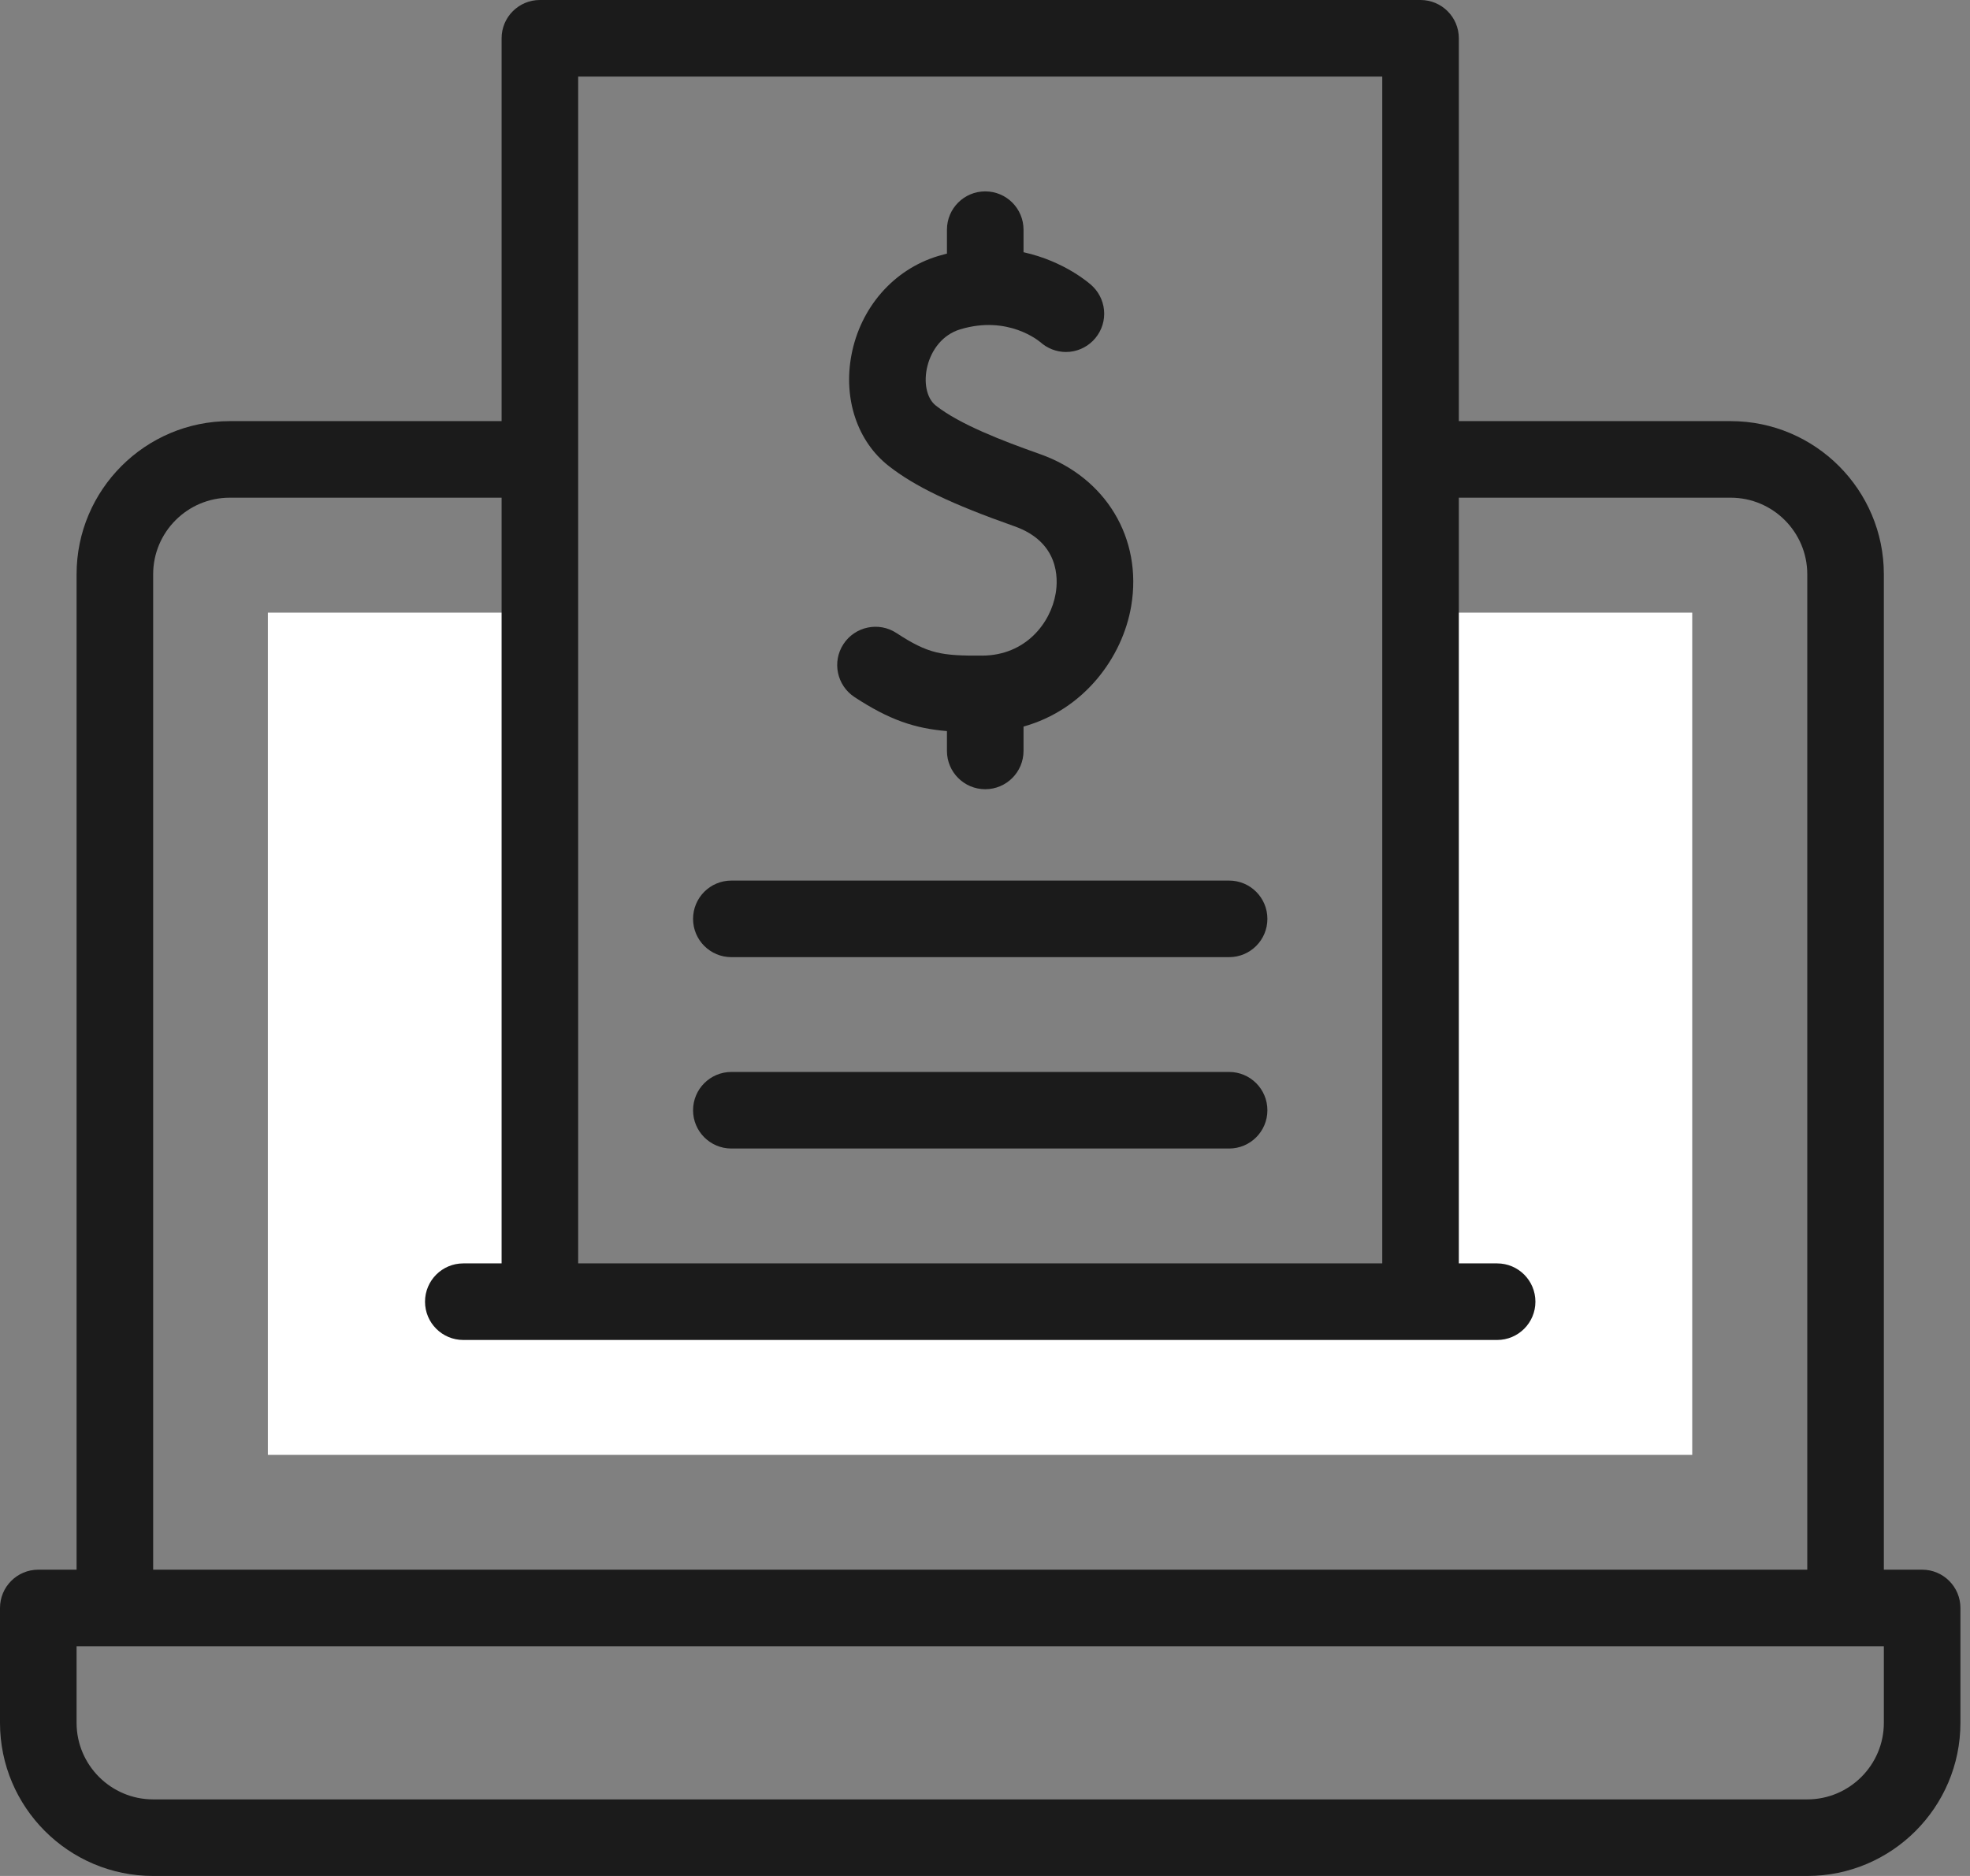
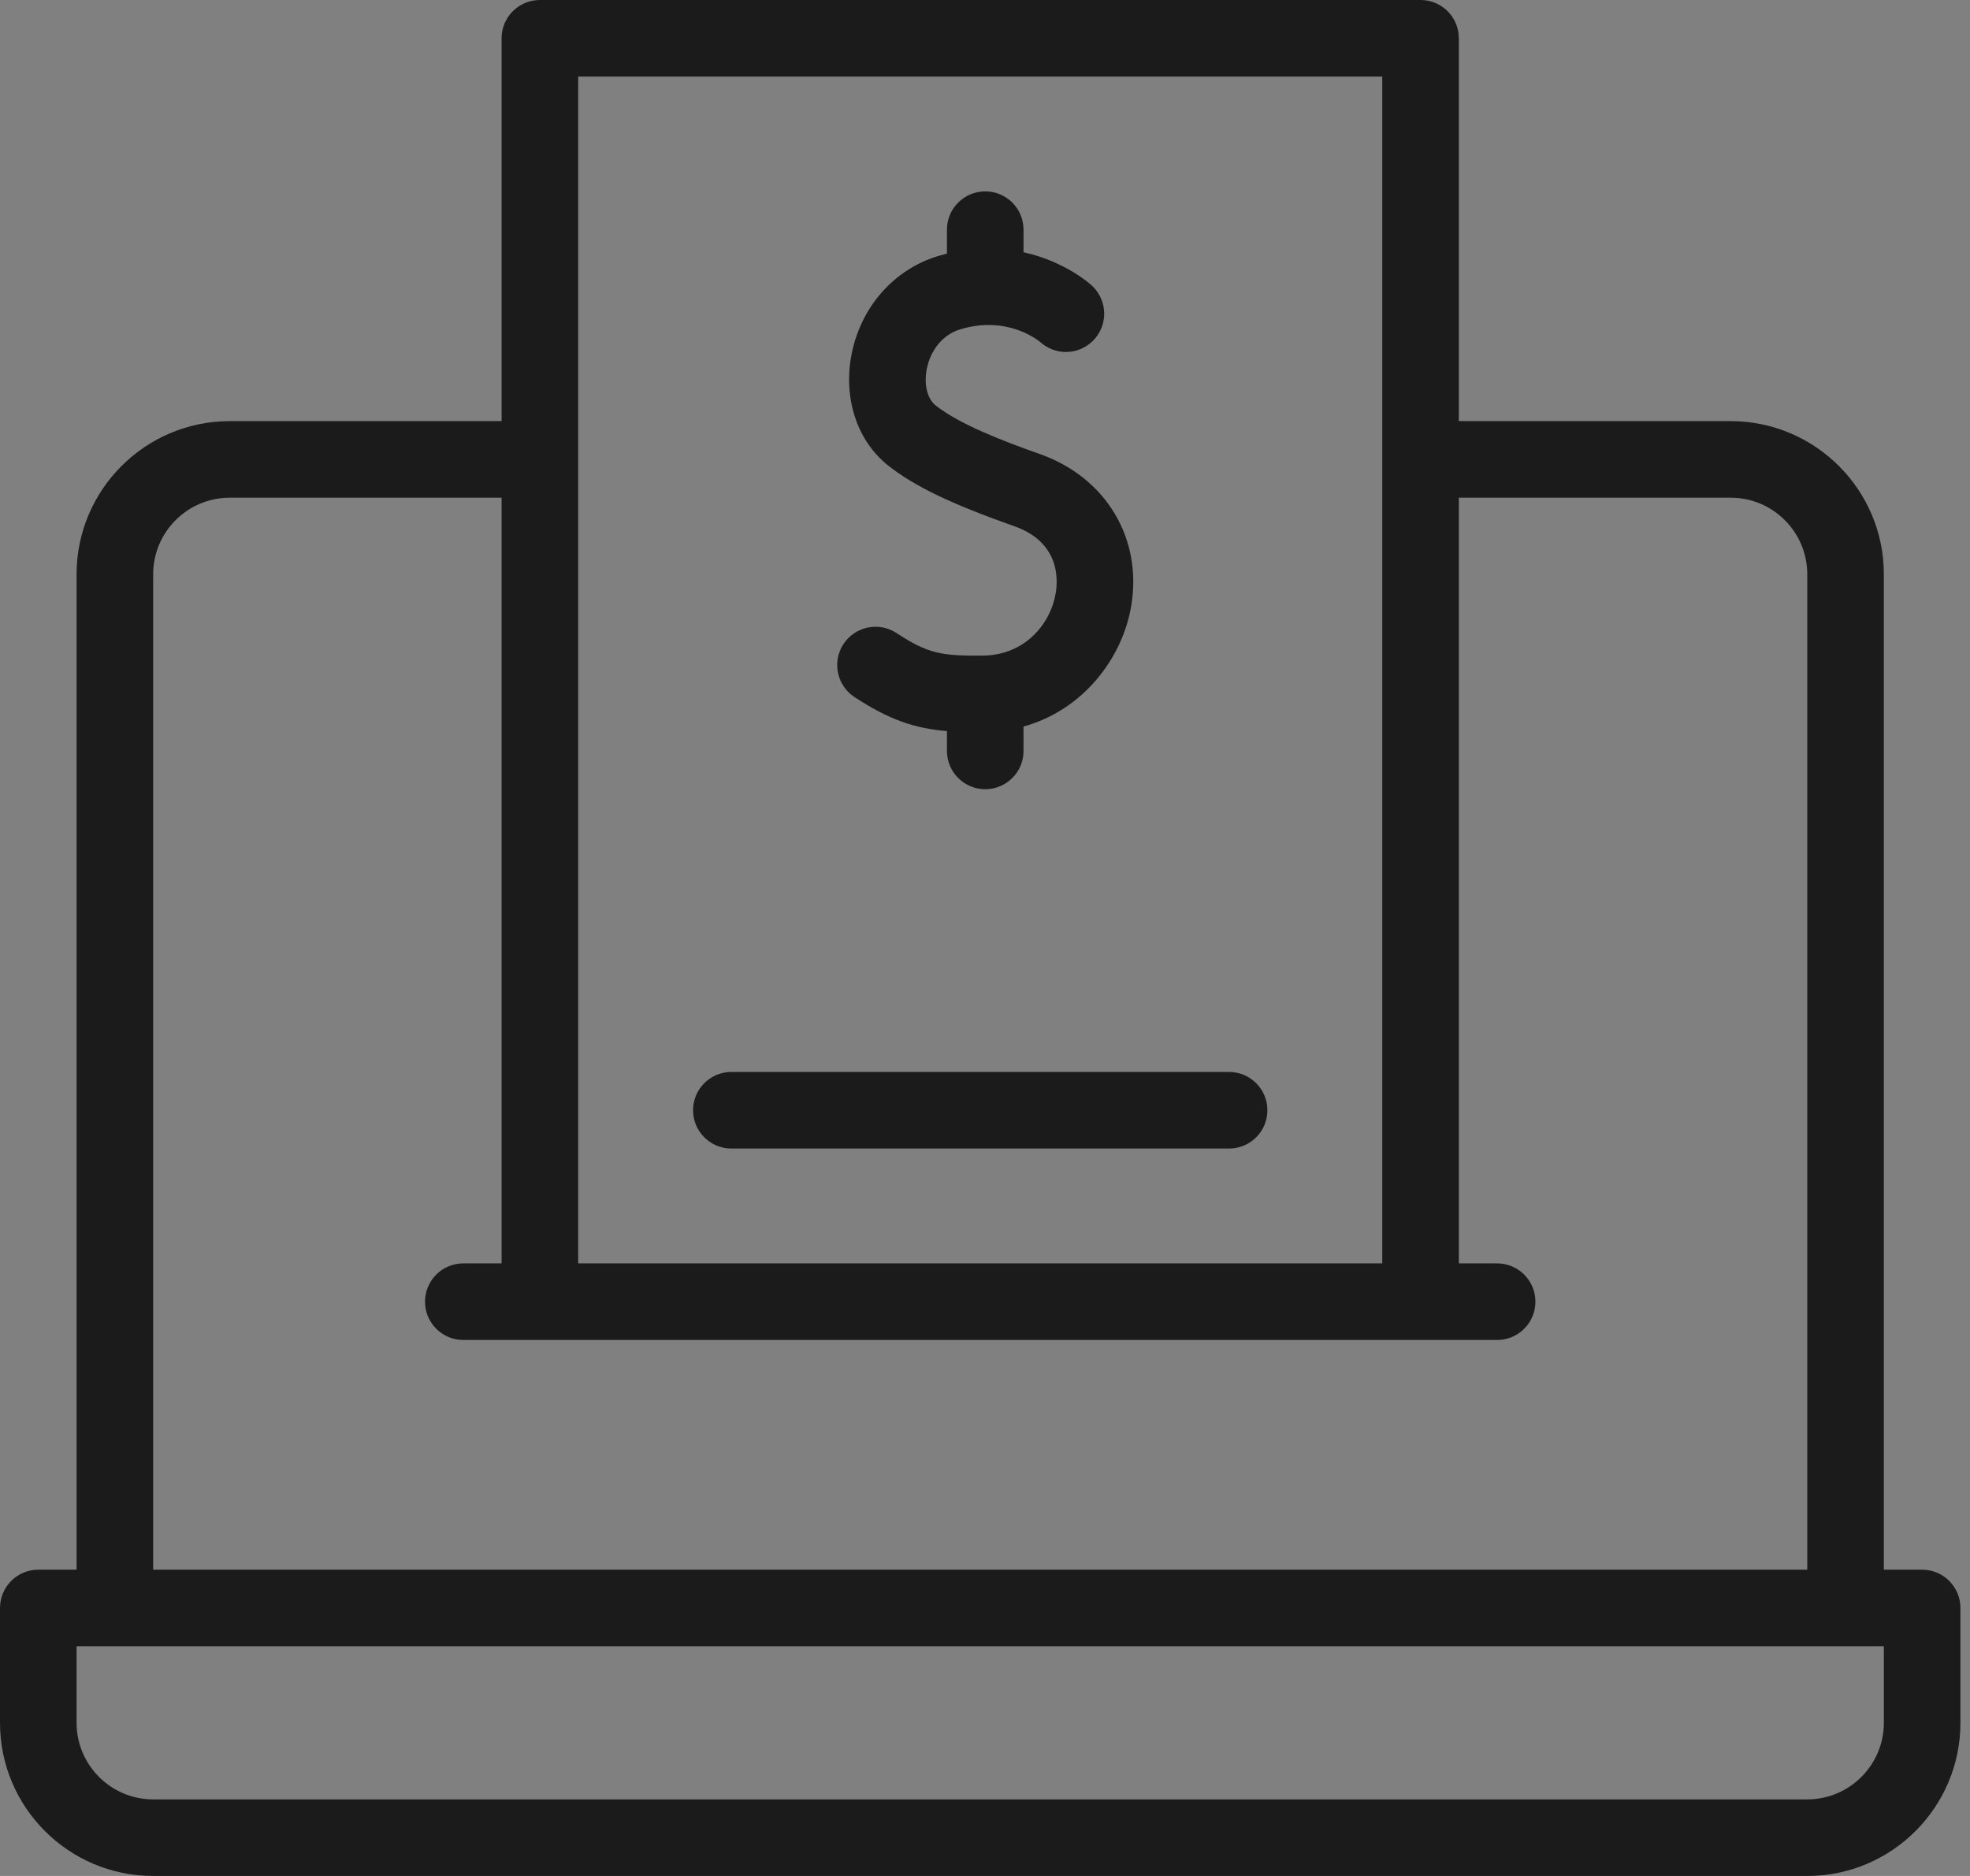
<svg xmlns="http://www.w3.org/2000/svg" width="63" height="60" viewBox="0 0 63 60" fill="none">
  <rect x="0" y="0" width="63" height="60" fill="#808080" stroke="none" />
-   <path d="M45.423 19.594V41.635H17.26V19.594H8.566V46.532H54.117V19.594H45.423Z" fill="white" />
  <path d="M61.469 50.204H60.245V18.367C60.245 15.667 58.048 13.469 55.347 13.469H46.653V1.224C46.653 0.548 46.105 0 45.429 0H17.265C16.589 0 16.041 0.548 16.041 1.224V13.469H7.347C4.646 13.469 2.449 15.667 2.449 18.367V50.204H1.224C0.548 50.204 0 50.752 0 51.429V55.102C0 57.803 2.197 60 4.898 60H57.796C60.497 60 62.694 57.803 62.694 55.102V51.429C62.694 50.752 62.145 50.204 61.469 50.204ZM18.49 2.449H44.204V40.408H18.49V2.449ZM4.898 18.367C4.898 17.017 5.997 15.918 7.347 15.918H16.041V40.408H14.816C14.14 40.408 13.592 40.956 13.592 41.633C13.592 42.309 14.14 42.857 14.816 42.857H47.878C48.554 42.857 49.102 42.309 49.102 41.633C49.102 40.956 48.554 40.408 47.878 40.408H46.653V15.918H55.347C56.697 15.918 57.796 17.017 57.796 18.367V50.204H4.898V18.367ZM60.245 55.102C60.245 56.452 59.146 57.551 57.796 57.551H4.898C3.548 57.551 2.449 56.452 2.449 55.102V52.653H60.245V55.102Z" fill="#1B1B1B" />
  <path d="M33.257 14.523C32.04 14.093 30.693 13.572 29.93 12.974C29.315 12.492 29.565 10.878 30.709 10.533C32.239 10.072 33.229 10.91 33.271 10.945L33.257 10.933L33.258 10.932C33.483 11.139 33.781 11.258 34.088 11.258C34.762 11.258 35.312 10.708 35.312 10.033C35.312 9.71 35.181 9.395 34.953 9.168C34.941 9.156 34.928 9.145 34.916 9.134L34.917 9.133C34.866 9.085 34.06 8.36 32.732 8.067V7.346C32.732 6.669 32.184 6.121 31.508 6.121C30.831 6.121 30.283 6.669 30.283 7.346V8.111C30.191 8.134 30.097 8.16 30.003 8.188C28.579 8.617 27.516 9.832 27.228 11.359C26.964 12.761 27.42 14.118 28.418 14.901C29.258 15.56 30.423 16.119 32.441 16.832C33.873 17.338 33.841 18.5 33.761 18.976C33.601 19.93 32.799 20.96 31.417 20.969C30.099 20.977 29.686 20.912 28.668 20.246C28.103 19.876 27.344 20.035 26.973 20.601C26.603 21.166 26.762 21.925 27.328 22.296C28.445 23.027 29.253 23.297 30.283 23.383V24.017C30.283 24.693 30.831 25.242 31.508 25.242C32.184 25.242 32.732 24.693 32.732 24.017V23.238C34.663 22.7 35.899 21.03 36.176 19.382C36.54 17.221 35.367 15.269 33.257 14.523Z" fill="#1B1B1B" />
-   <path d="M23.389 30.613H39.307C39.983 30.613 40.531 30.065 40.531 29.389C40.531 28.712 39.983 28.164 39.307 28.164H23.389C22.712 28.164 22.164 28.712 22.164 29.389C22.164 30.065 22.712 30.613 23.389 30.613Z" fill="#1B1B1B" />
  <path d="M23.389 36.734H39.307C39.983 36.734 40.531 36.186 40.531 35.51C40.531 34.834 39.983 34.285 39.307 34.285H23.389C22.712 34.285 22.164 34.834 22.164 35.51C22.164 36.186 22.712 36.734 23.389 36.734Z" fill="#1B1B1B" />
</svg>